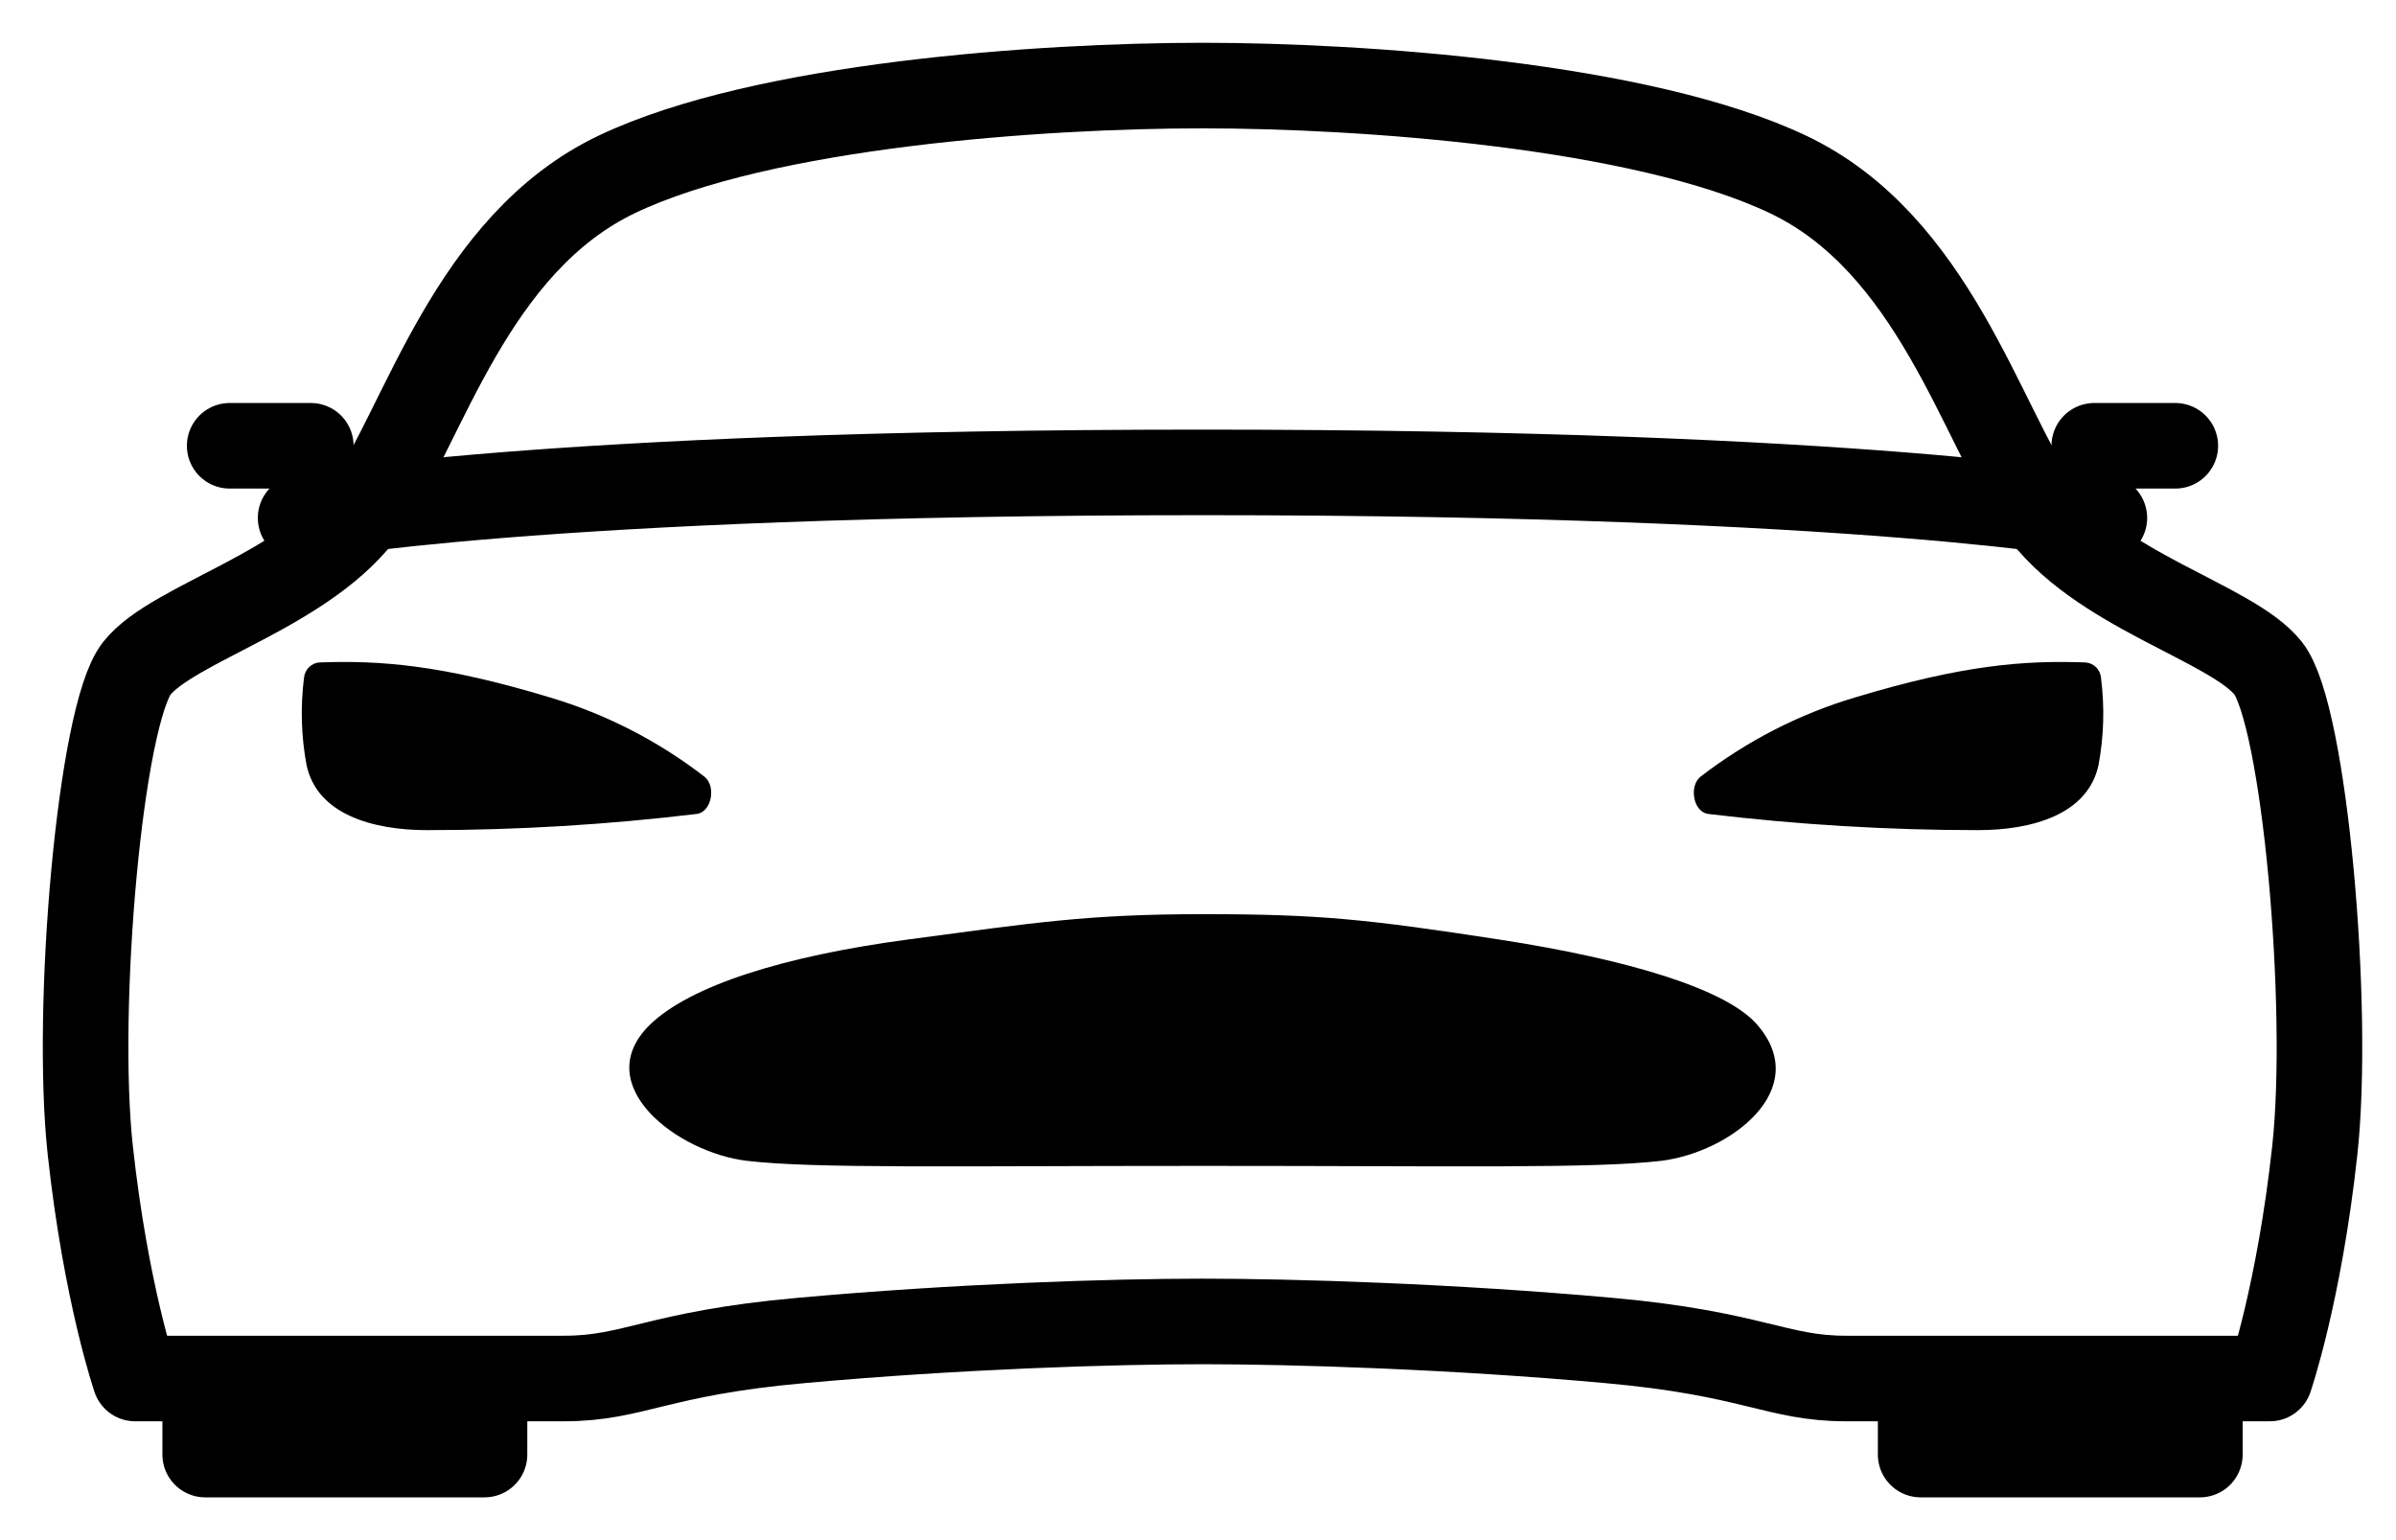
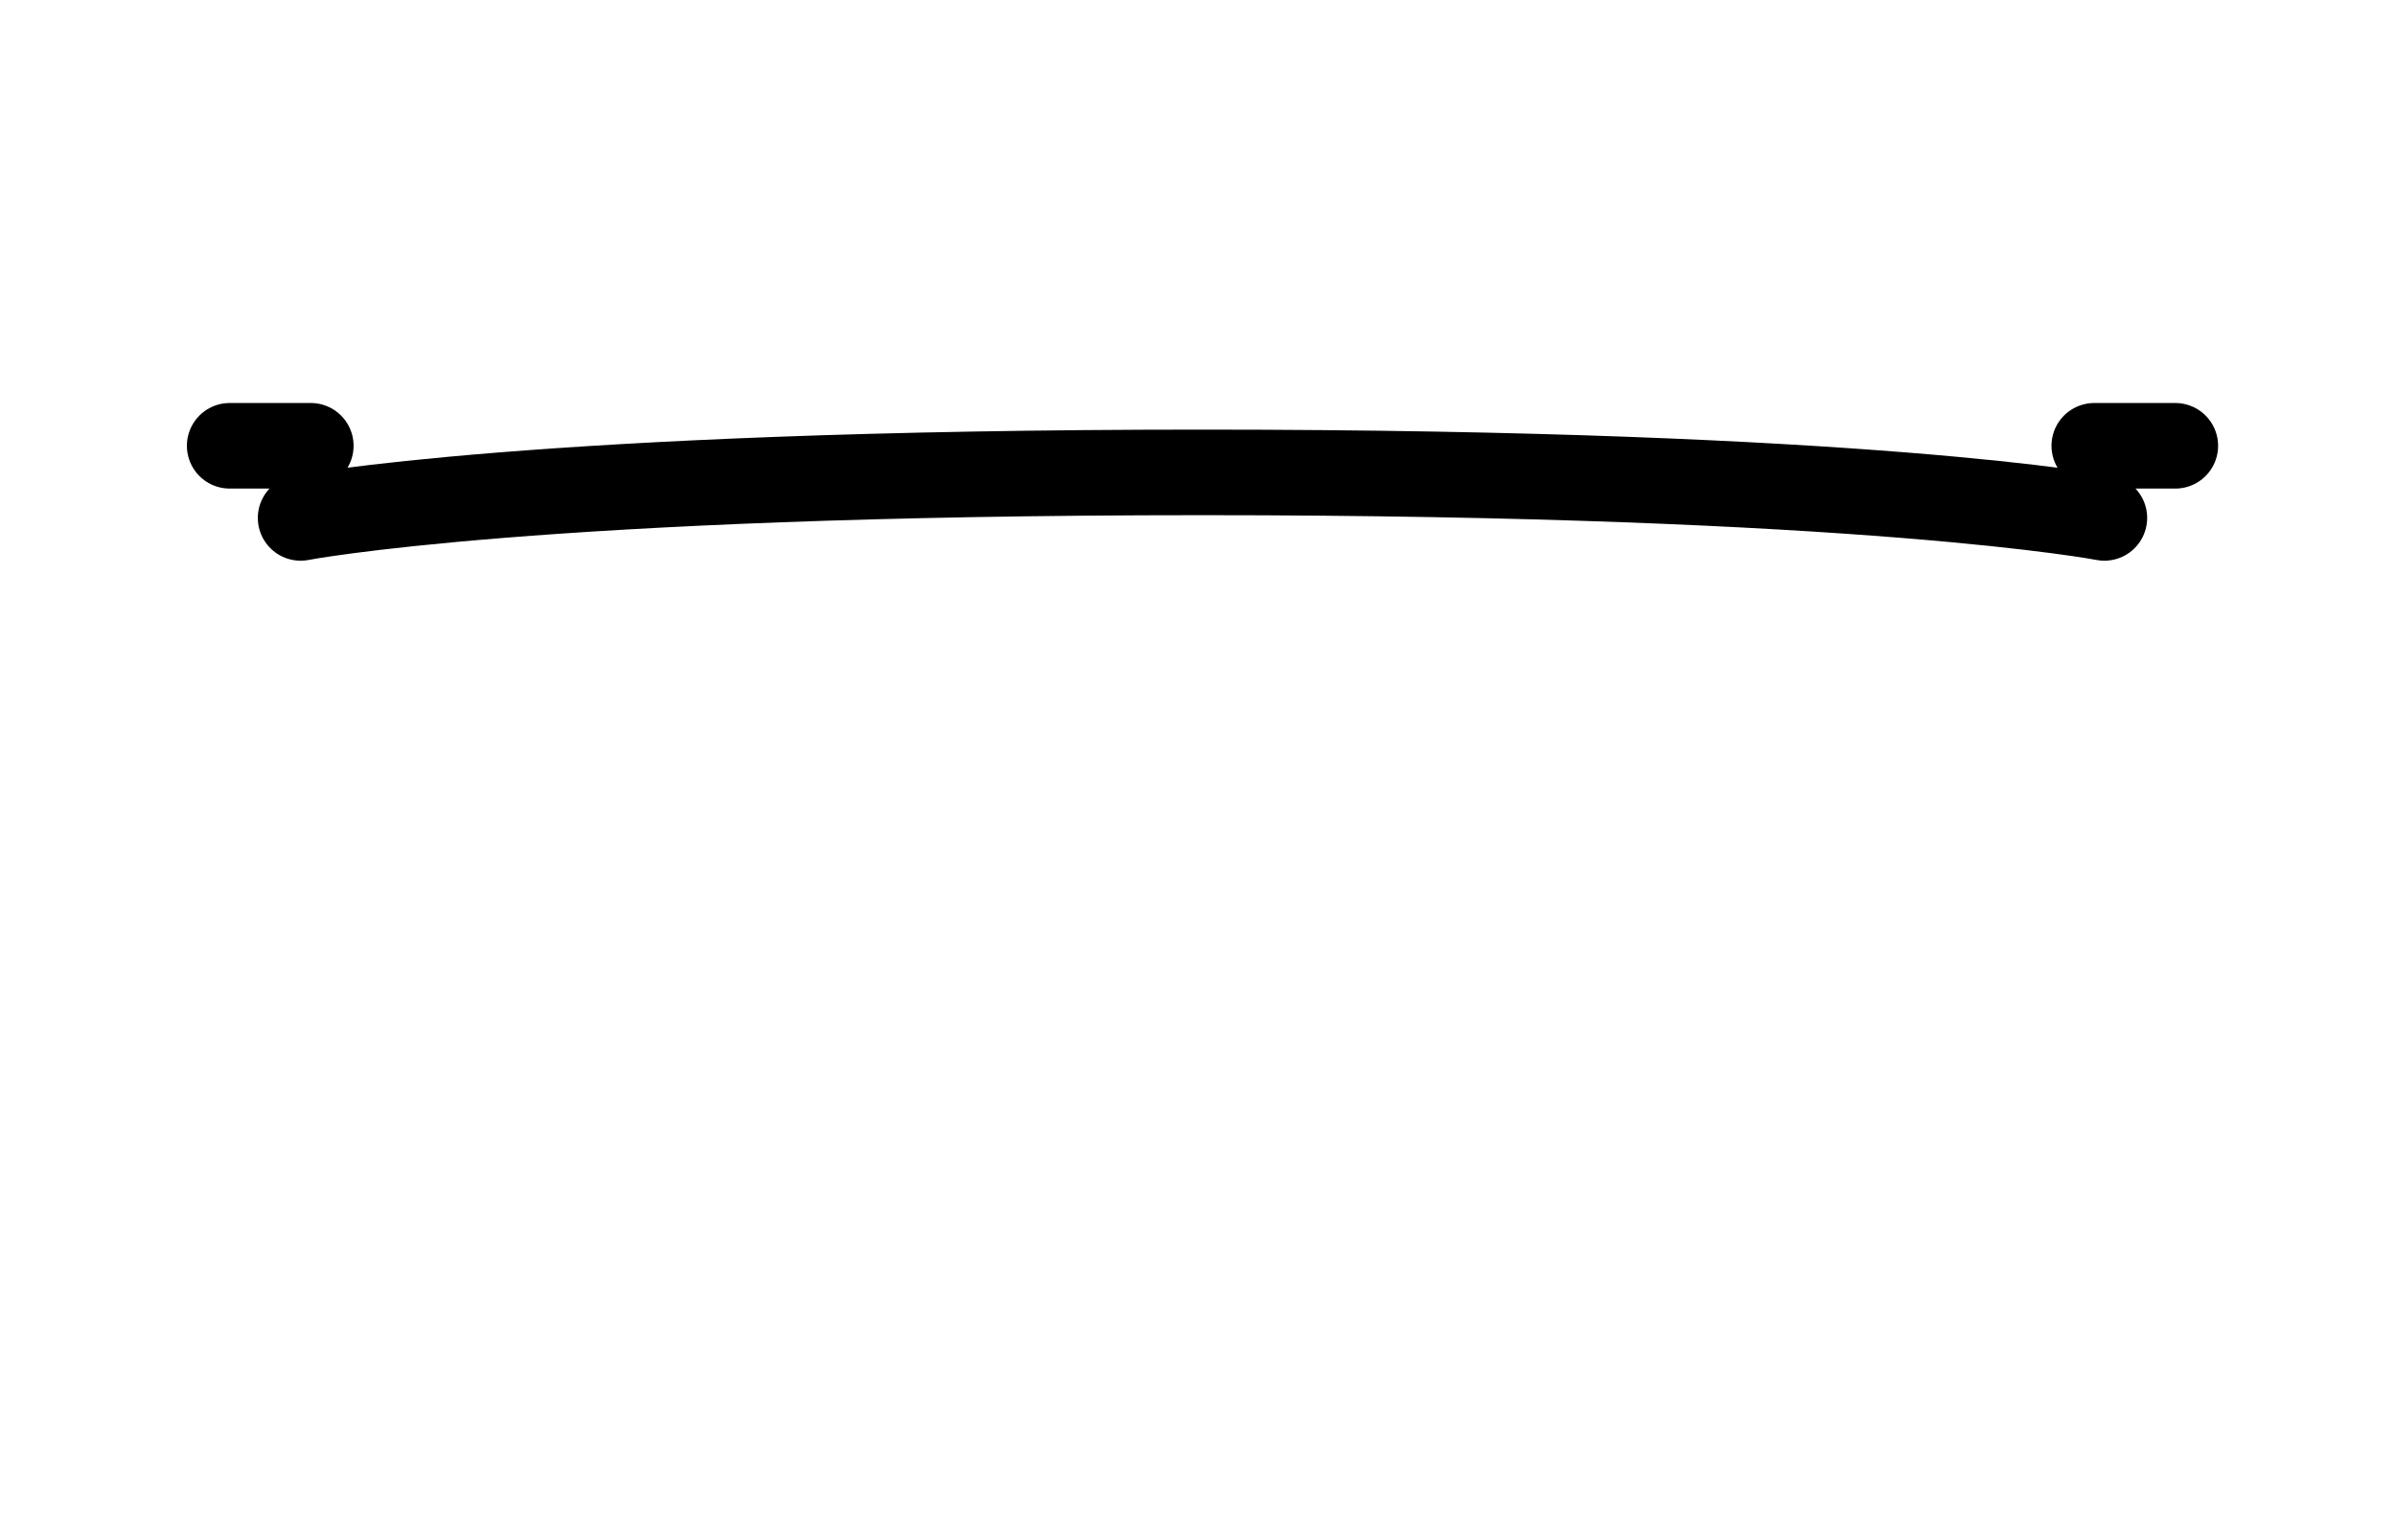
<svg xmlns="http://www.w3.org/2000/svg" width="28" height="18" viewBox="0 0 28 18" fill="none">
  <g id="icon-build-a-deal-white">
-     <path id="Vector" d="M26.507 7.811C26.08 7.271 24.493 6.898 23.822 5.926C23.15 4.953 22.601 2.846 20.892 2.037C19.184 1.227 15.918 1 14.053 1C12.188 1 8.925 1.222 7.214 2.035C5.503 2.848 4.956 4.953 4.285 5.924C3.613 6.895 2.027 7.271 1.599 7.811C1.172 8.352 0.872 11.769 1.055 13.444C1.238 15.12 1.579 16.111 1.579 16.111H6.591C7.411 16.111 7.678 15.817 9.356 15.667C11.198 15.5 13.004 15.444 14.053 15.444C15.102 15.444 16.967 15.5 18.807 15.667C20.486 15.818 20.761 16.111 21.573 16.111H26.526C26.526 16.111 26.868 15.12 27.051 13.444C27.234 11.769 26.932 8.352 26.507 7.811ZM22.445 16.111H25.708V17H22.445V16.111ZM2.398 16.111H5.662V17H2.398V16.111Z" stroke="black" stroke-linecap="round" stroke-linejoin="round" />
-     <path id="Vector_2" d="M20.54 11.982C20.187 11.563 19.035 11.213 17.51 10.979C15.985 10.745 15.428 10.684 14.065 10.684C12.701 10.684 12.081 10.785 10.619 10.979C9.157 11.174 8.06 11.52 7.589 11.982C6.883 12.684 7.918 13.472 8.73 13.567C9.517 13.659 11.09 13.626 14.071 13.626C17.052 13.626 18.626 13.659 19.413 13.567C20.224 13.466 21.184 12.733 20.54 11.982ZM24.553 7.926C24.55 7.878 24.529 7.832 24.495 7.798C24.46 7.764 24.415 7.744 24.368 7.742C23.661 7.717 22.944 7.768 21.672 8.153C21.023 8.347 20.414 8.66 19.873 9.077C19.737 9.186 19.785 9.481 19.956 9.512C21.005 9.638 22.06 9.702 23.115 9.702C23.749 9.702 24.402 9.518 24.524 8.939C24.586 8.605 24.596 8.264 24.553 7.926ZM3.552 7.926C3.556 7.878 3.576 7.832 3.611 7.798C3.645 7.764 3.69 7.744 3.738 7.742C4.444 7.717 5.161 7.768 6.433 8.153C7.082 8.347 7.692 8.66 8.232 9.077C8.369 9.186 8.32 9.481 8.149 9.512C7.101 9.638 6.046 9.702 4.99 9.702C4.357 9.702 3.703 9.518 3.582 8.939C3.52 8.605 3.51 8.264 3.552 7.926Z" fill="black" />
    <path id="Vector_3" d="M24.474 5.21H25.421M2.684 5.21H3.632M3.513 6.053C3.513 6.053 6.258 5.521 14.053 5.521C21.848 5.521 24.592 6.053 24.592 6.053" stroke="black" stroke-linecap="round" stroke-linejoin="round" />
  </g>
</svg>